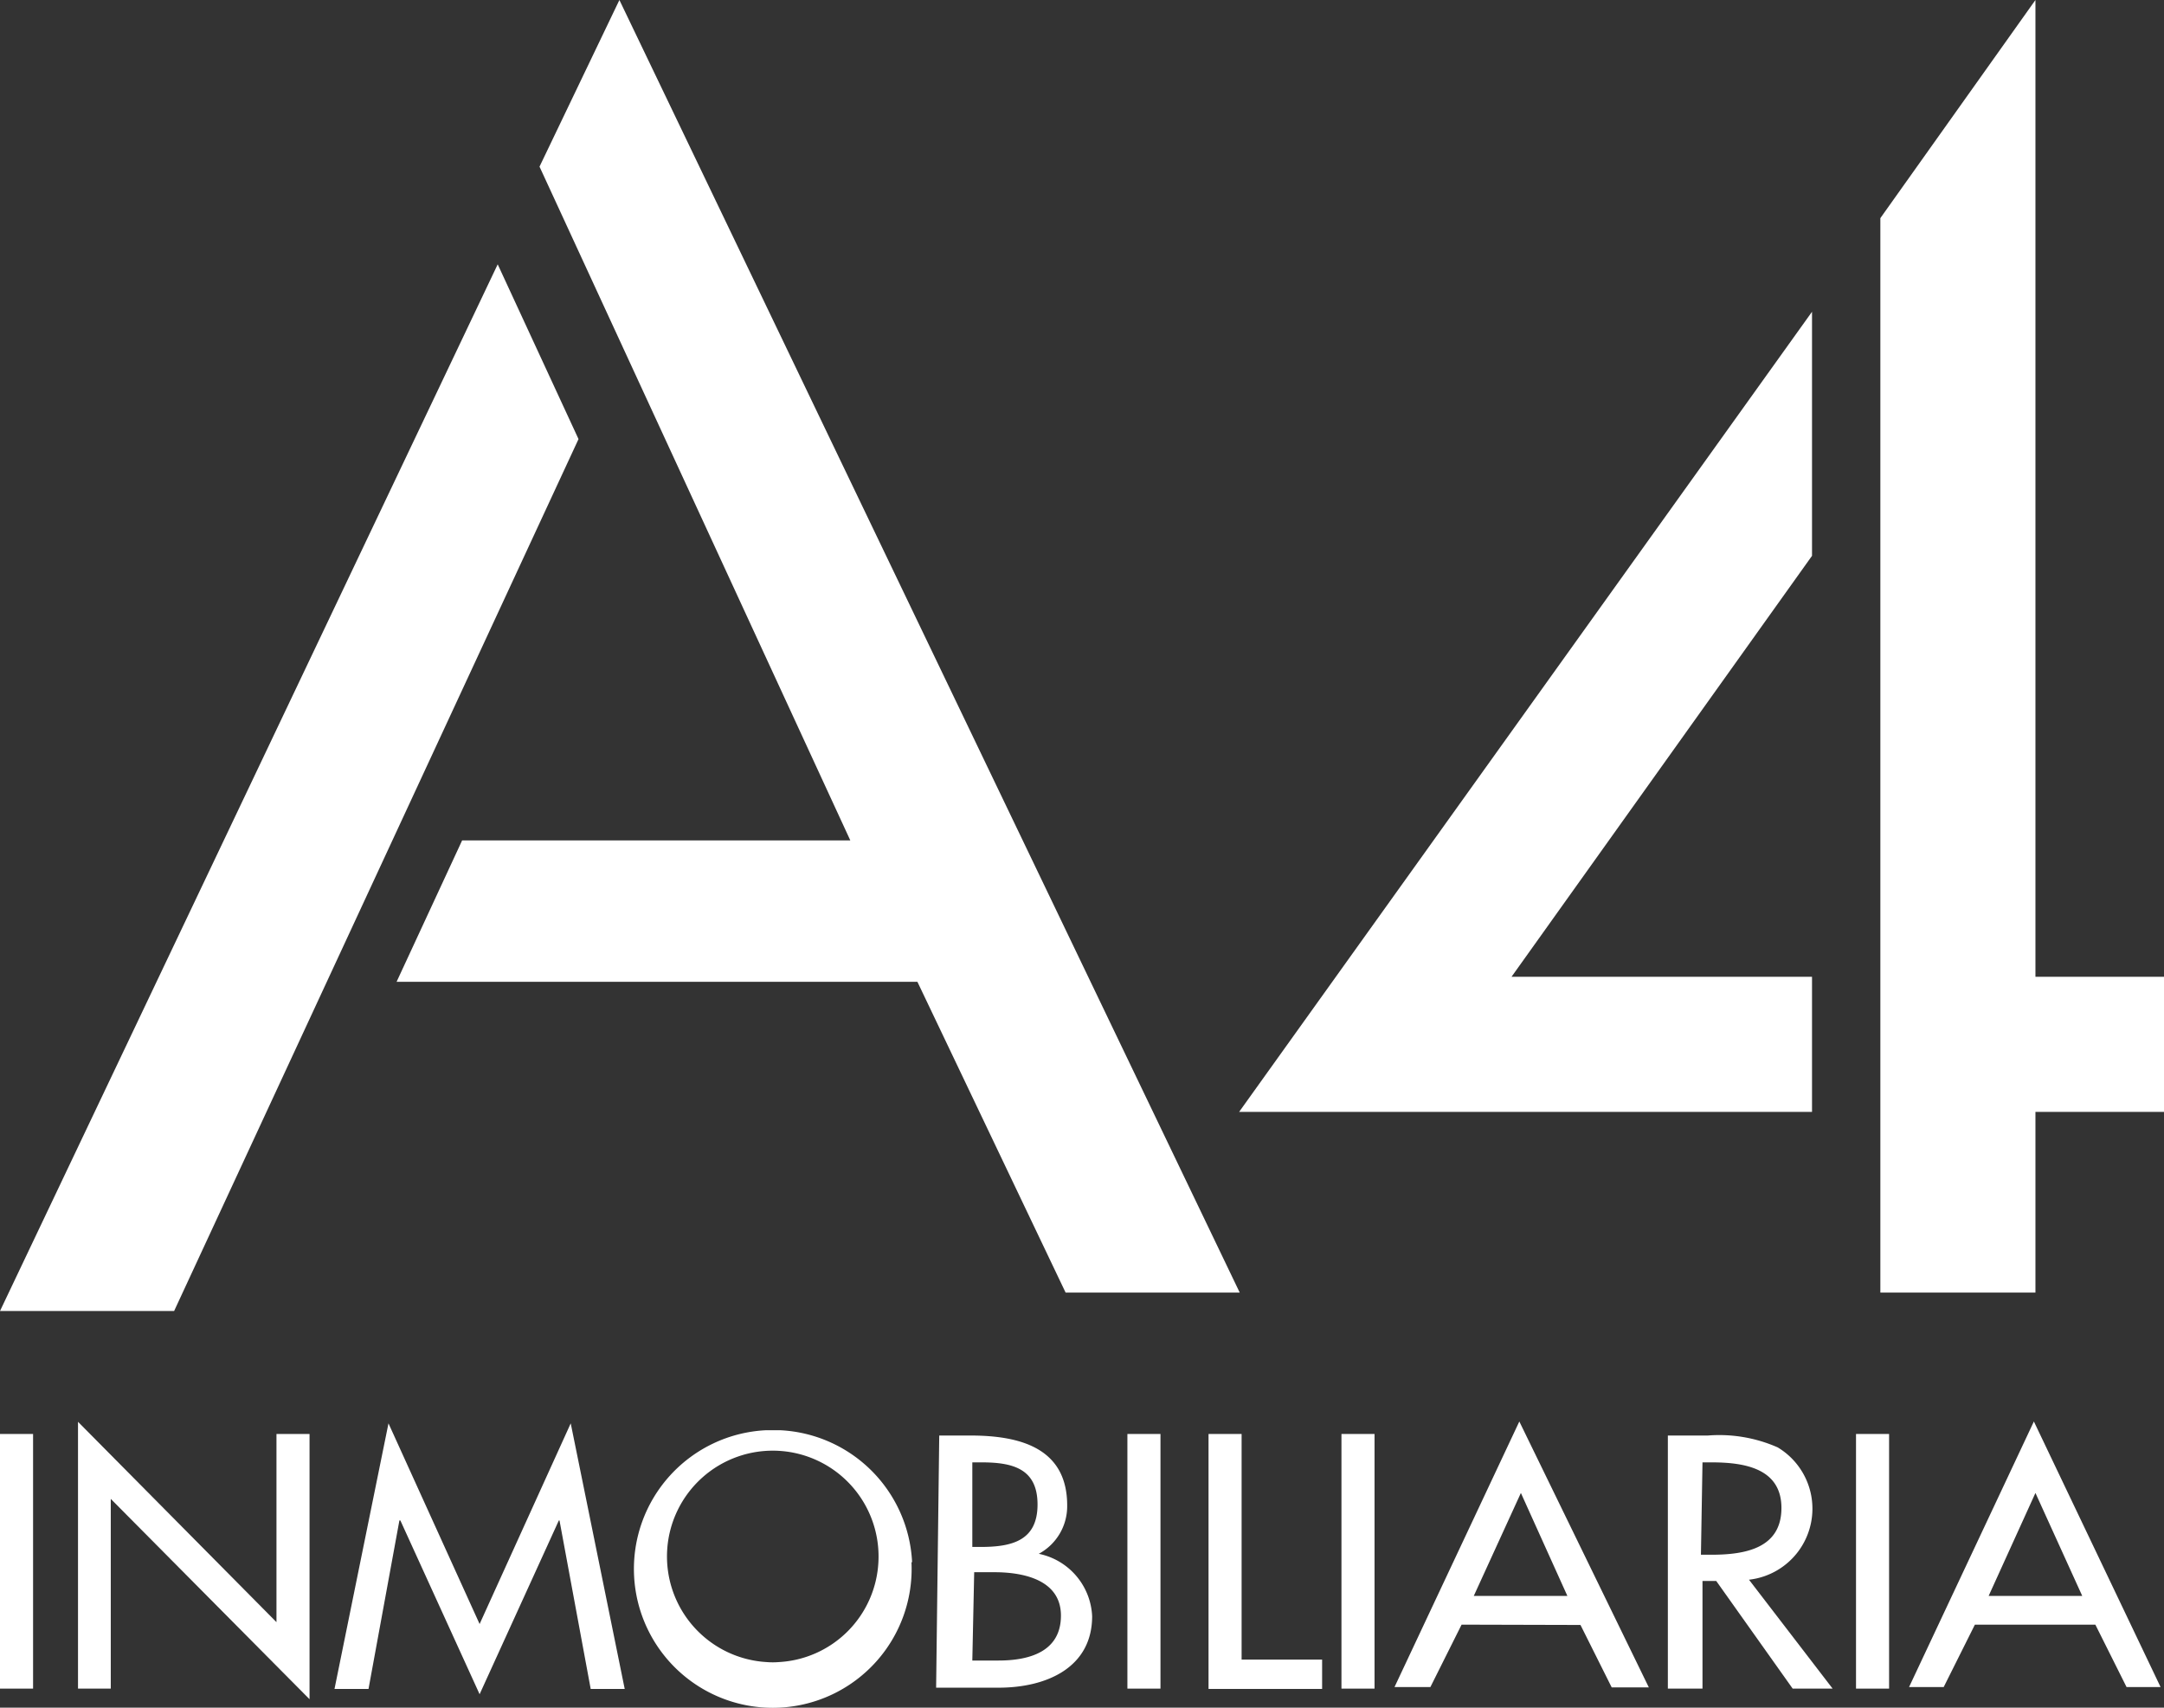
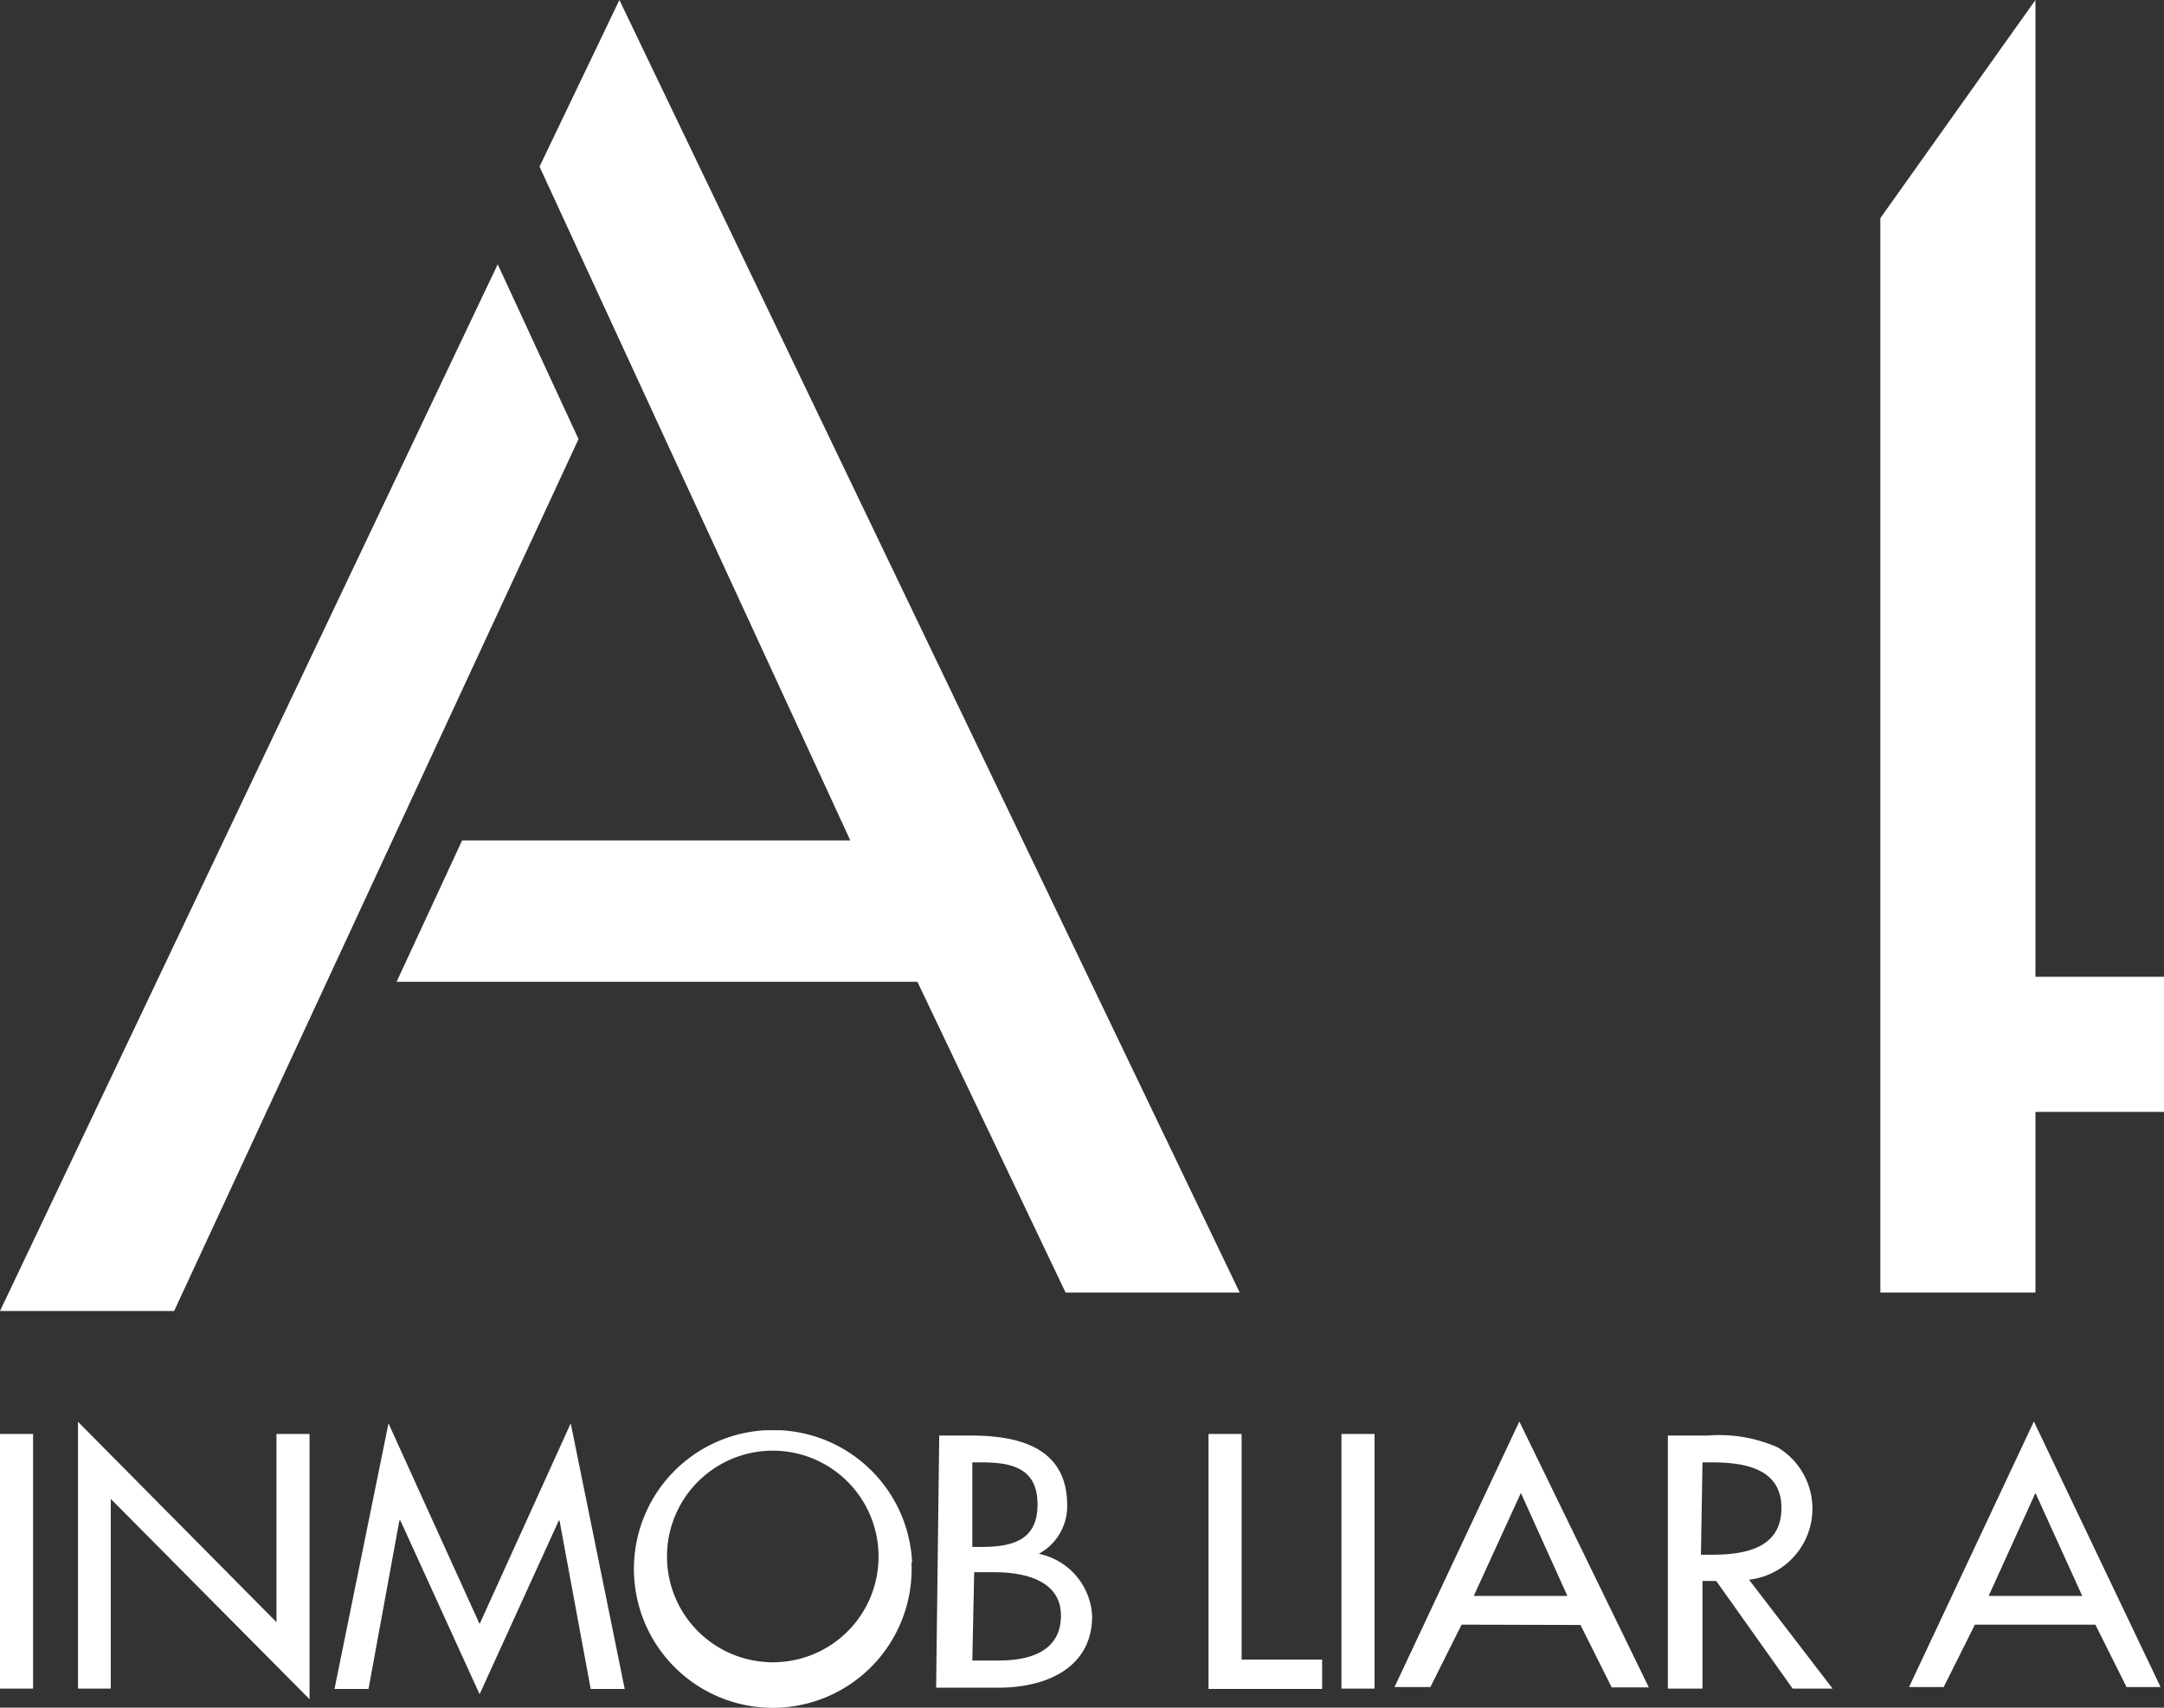
<svg xmlns="http://www.w3.org/2000/svg" viewBox="0 0 69.35 54.72">
  <rect x="0" y="0" width="69.35" height="54.72" fill="#333333" stroke="none" />
  <defs>
    <style>.cls-1{fill:#fff;}.cls-2{fill:none;}</style>
  </defs>
  <title>logo</title>
  <g id="Capa_2" data-name="Capa 2">
    <g id="Capa_1-2" data-name="Capa 1">
      <rect class="cls-1" y="45.95" width="1.06" height="8.16" />
      <polygon class="cls-1" points="2.5 45.56 8.86 51.98 8.86 45.95 9.92 45.95 9.92 54.45 3.55 48.03 3.55 54.11 2.5 54.11 2.5 45.56" />
      <polygon class="cls-1" points="12.83 48.72 12.8 48.72 11.81 54.12 10.72 54.12 12.45 45.61 15.37 52.04 18.29 45.61 20.02 54.12 18.93 54.12 17.93 48.72 17.91 48.72 15.37 54.29 12.83 48.72" />
      <path class="cls-1" d="M28.15,50.06a3.39,3.39,0,1,0-3.57,3.2,2.29,2.29,0,0,0,.37,0,3.38,3.38,0,0,0,3.2-3.2m1.06,0a4.45,4.45,0,1,1-4.66-4.23H25a4.45,4.45,0,0,1,4.23,4.23" />
      <path class="cls-1" d="M31.16,53.21H32c1,0,2-.29,2-1.44s-1.21-1.39-2.13-1.39h-.65Zm0-3.64h.27c1,0,1.82-.2,1.82-1.36s-.81-1.35-1.8-1.35h-.29ZM30.1,46h1c1.59,0,3.1.4,3.1,2.24a1.73,1.73,0,0,1-.91,1.55h0a2.14,2.14,0,0,1,1.71,2c0,1.64-1.45,2.29-3,2.29H30Z" />
-       <rect class="cls-1" x="36.13" y="45.95" width="1.06" height="8.16" />
      <polygon class="cls-1" points="39.79 53.18 42.37 53.18 42.37 54.12 38.73 54.12 38.73 45.95 39.79 45.95 39.79 53.18" />
      <rect class="cls-1" x="42.99" y="45.95" width="1.06" height="8.16" />
      <path class="cls-1" d="M48.74,47.84l-1.51,3.3h3Zm-1.9,4.22-1,2H44.69l4-8.51,4.15,8.52H51.65l-1-2Z" />
      <path class="cls-1" d="M54.51,49.82h.33c1.08,0,2.25-.2,2.25-1.5s-1.25-1.46-2.25-1.46h-.28Zm4.22,4.29H57.45L55,50.66h-.44v3.45H53.45V46h1.28a4.64,4.64,0,0,1,2.24.38,2.29,2.29,0,0,1-.92,4.24Z" />
-       <rect class="cls-1" x="59.48" y="45.95" width="1.06" height="8.16" />
      <path class="cls-1" d="M65.23,47.84l-1.5,3.3h3Zm-1.94,4.22-1,2H61.18l4-8.51,4.06,8.51H68.15l-1-2Z" />
-       <polygon class="cls-1" points="58.07 31.3 48.44 31.3 58.07 17.81 58.07 9.99 39.71 35.63 58.07 35.63 58.07 31.3" />
      <polygon class="cls-1" points="65.23 31.3 65.23 0 60.26 6.99 60.26 41.42 65.23 41.42 65.23 35.63 69.35 35.63 69.35 31.3 65.23 31.3" />
      <polygon class="cls-1" points="19.85 0 17.29 5.34 27.25 26.93 14.81 26.93 12.71 31.46 29.4 31.46 34.15 41.42 39.73 41.42 19.85 0" />
      <polygon class="cls-1" points="15.95 8.47 0 42.01 5.58 42.01 18.54 14.07 15.95 8.47" />
-       <rect class="cls-2" y="0.14" width="69.35" height="54.45" />
    </g>
  </g>
</svg>